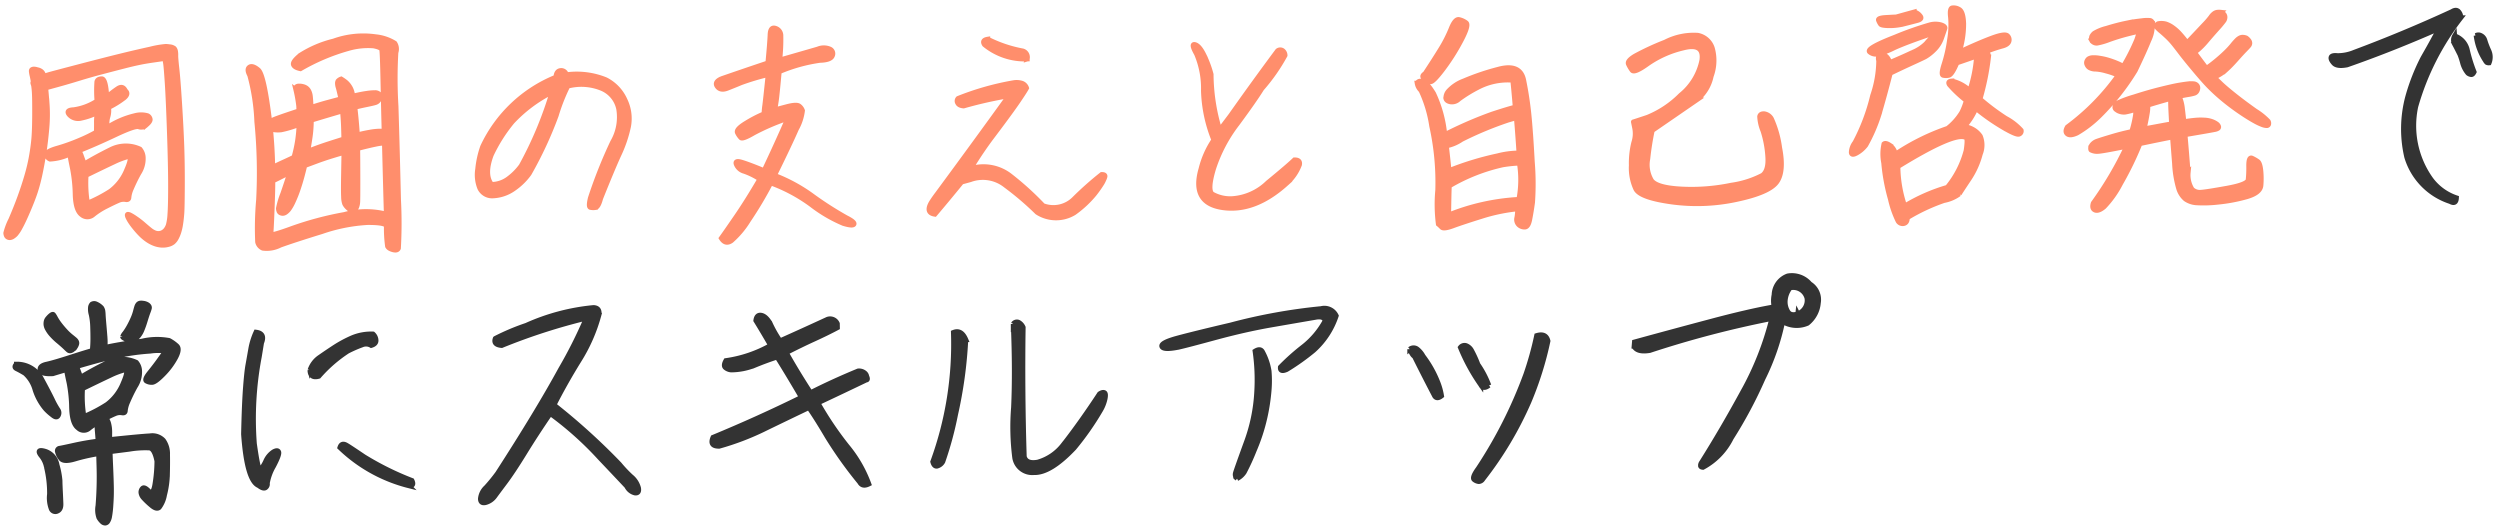
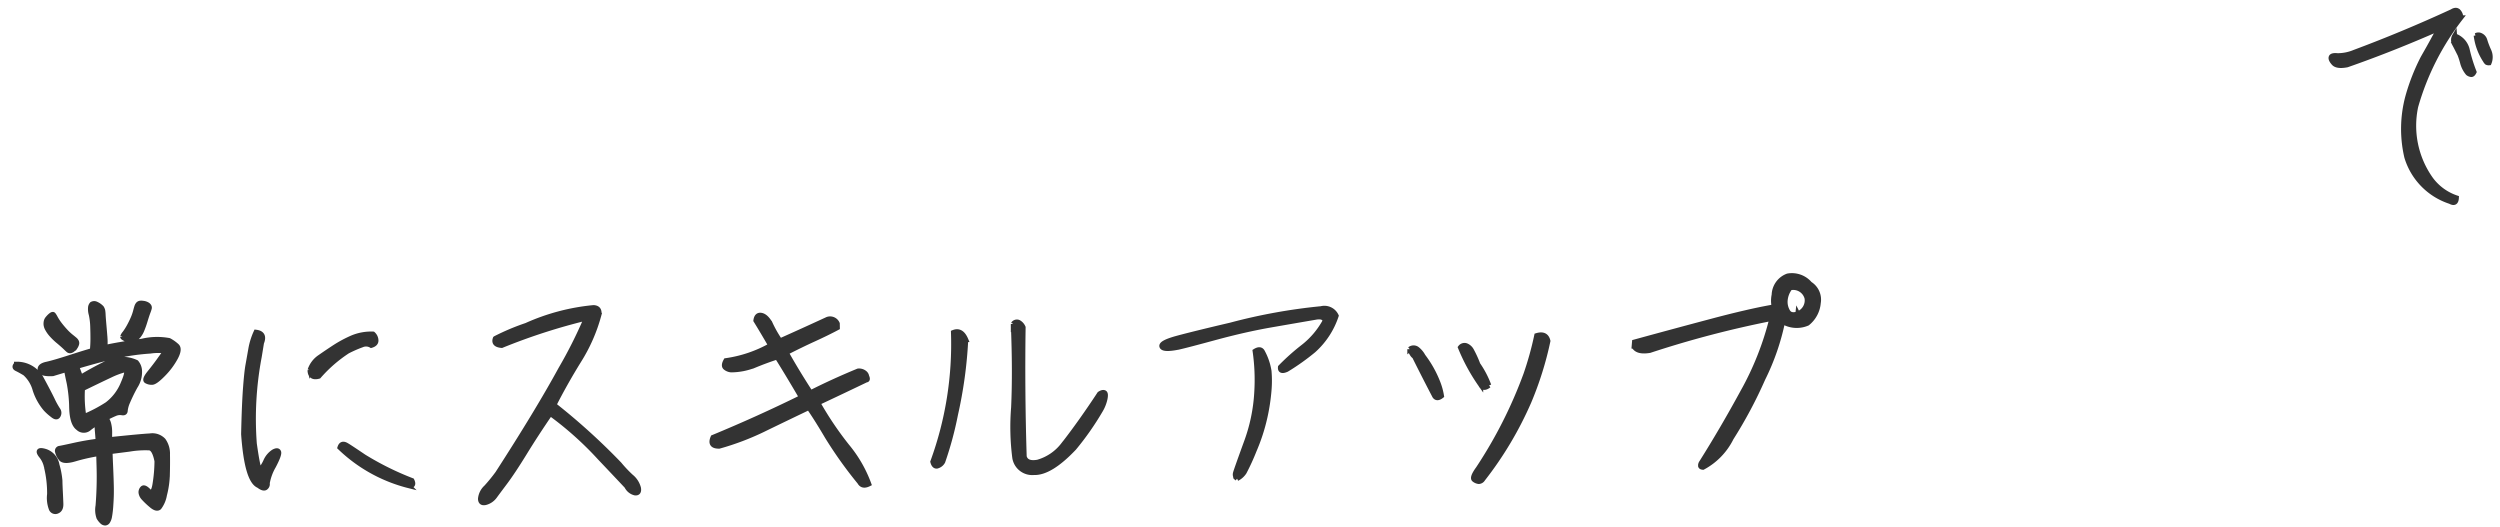
<svg xmlns="http://www.w3.org/2000/svg" width="258.388" height="54.469" viewBox="0 0 258.388 54.469">
  <g transform="translate(-8781.744 -3203.651)">
    <path d="M262.237-56.772a26.844,26.844,0,0,0-4.814,9.092,9.51,9.51,0,0,0,1.442,7.558,5.442,5.442,0,0,0,2.6,1.954q-.047.721-.651.372a6.931,6.931,0,0,1-4.418-4.675,12.811,12.811,0,0,1,.232-6.3,21.189,21.189,0,0,1,1.616-3.907q.733-1.233,1.058-1.814t.721-1.233q-4.907,2.07-9.627,3.628-1.046.186-1.383-.209t-.256-.616q.082-.221.663-.151a4.523,4.523,0,0,0,1.768-.326q5.069-1.791,10.139-4.025.419-.256.663-.012a.9.9,0,0,1,.244.664Zm1.535,1.86a.512.512,0,0,1,.477,0,.788.788,0,0,1,.43.511,8.383,8.383,0,0,0,.4,1.1,1.576,1.576,0,0,1,0,1.244.429.429,0,0,1-.244-.047.8.8,0,0,1-.151-.209,6.042,6.042,0,0,1-.906-2.6Zm-2.209,0a2.012,2.012,0,0,1,1.3,1.558,15.931,15.931,0,0,0,.651,2.209q-.14.279-.3.268a.676.676,0,0,1-.349-.151,2.781,2.781,0,0,1-.523-1.035,7.974,7.974,0,0,0-.268-.9q-.256-.537-.511-1.046a.865.865,0,0,1,0-.909Zm-238.2,39.9q-.232-1.279-.732-1.36a9.782,9.782,0,0,0-2.081.093l-2,.221q0,.419.034,1.651t.034,2.081q0,.849-.081,1.756a10.12,10.12,0,0,1-.163,1.244,1.342,1.342,0,0,1-.2.488.335.335,0,0,1-.268.151.474.474,0,0,1-.314-.151,1.878,1.878,0,0,1-.326-.43,2.415,2.415,0,0,1-.07-1.221q.093-.942.14-1.965t.034-2.081q-.013-1.058-.012-1.337a19.221,19.221,0,0,0-2.465.511q-1.163.326-1.453-.082a1.751,1.751,0,0,1-.335-.709.27.27,0,0,1,.041-.238.27.27,0,0,1,.215-.11q.3-.047,1.5-.291t2.458-.383q-.023-.488-.058-1a6.9,6.9,0,0,1-.012-.884,7.043,7.043,0,0,0-.884.593.832.832,0,0,1-1.081-.093q-.616-.453-.64-2.081a14.958,14.958,0,0,0-.221-2.616q-.2-.99-.246-1.359-.674.186-1.418.4-1.209.047-1.3-.4t.7-.6q.791-.163,2.43-.663t2.291-.663q.07-.6.081-1.186t0-1.279a6.734,6.734,0,0,0-.128-1.256,1.968,1.968,0,0,1-.058-.779.607.607,0,0,1,.151-.3.477.477,0,0,1,.372-.034,1.731,1.731,0,0,1,.626.437.944.944,0,0,1,.116.291,3.8,3.8,0,0,1,.034.465q.012.335.07,1.14t.081,1.267a6.216,6.216,0,0,1-.023.93q1.488-.3,3.837-.581a6.766,6.766,0,0,1,2.8-.023,3.863,3.863,0,0,1,.791.581q.337.326-.151,1.209a7.479,7.479,0,0,1-1.314,1.7q-.825.814-1.163.814a1.082,1.082,0,0,1-.581-.151q-.244-.151.349-.86t1.116-1.418a3.354,3.354,0,0,0,.511-.791,5.436,5.436,0,0,0-1.523-.012A23.1,23.1,0,0,0,19.689-26q-1.674.314-4.442,1.082.023.07.128.372t.268.744q1.233-.721,2.732-1.43a3.448,3.448,0,0,1,3.035-.012,1.437,1.437,0,0,1,.326.849,2.711,2.711,0,0,1-.465,1.628,16.617,16.617,0,0,0-.814,1.593,2.93,2.93,0,0,0-.268.9q-.012.291-.349.221a1.252,1.252,0,0,0-.721.082q-.384.151-.942.43a1.65,1.65,0,0,1,.268.558,4.222,4.222,0,0,1,.081.465,4.5,4.5,0,0,1,.012.593q-.012.384-.012.616,3.186-.279,4.163-.314a1.574,1.574,0,0,1,1.383.488,2.336,2.336,0,0,1,.407,1.465q0,.942-.047,2.046a9.336,9.336,0,0,1-.339,2.138,2.98,2.98,0,0,1-.57,1.279q-.279.244-.825-.244a8.163,8.163,0,0,1-.779-.767,1,1,0,0,1-.256-.537.563.563,0,0,1,.163-.453q.186-.2.628.268t.651-.593a15.531,15.531,0,0,0,.26-2.477Zm-11.418.465a2.636,2.636,0,0,0-.558-1.244q-.511-.709.43-.43a1.786,1.786,0,0,1,1.221,1.442,8.306,8.306,0,0,1,.279,1.6q0,.442.023,1.128t.034,1.291q.012.6-.384.756a.457.457,0,0,1-.355.019.457.457,0,0,1-.262-.24,3.18,3.18,0,0,1-.163-1.547,11.4,11.4,0,0,0-.266-2.779Zm10.3-16.79a1.061,1.061,0,0,1,.4.14.527.527,0,0,1,.186.186.289.289,0,0,1,.023.2,3.2,3.2,0,0,1-.14.4q-.116.291-.314.9a9.928,9.928,0,0,1-.361.965,2.269,2.269,0,0,1-.361.582,1.3,1.3,0,0,1-.361.3,1.063,1.063,0,0,1-.326.1.993.993,0,0,1-.337-.012,1.245,1.245,0,0,1-.314-.1,1.691,1.691,0,0,1-.221-.128q-.081-.058-.082-.116a1.253,1.253,0,0,1,.232-.361,6.193,6.193,0,0,0,.453-.686q.221-.384.407-.791a5.033,5.033,0,0,0,.279-.744q.093-.337.151-.5a.679.679,0,0,1,.151-.256.36.36,0,0,1,.232-.1.846.846,0,0,1,.3.036Zm-7.116,4.394a1.38,1.38,0,0,1-.3.3.46.46,0,0,1-.244.093.278.278,0,0,1-.186-.07q-.081-.07-.3-.291t-.7-.64a6.456,6.456,0,0,1-.732-.732,3.19,3.19,0,0,1-.384-.57,1.189,1.189,0,0,1-.14-.43,1.216,1.216,0,0,1,.023-.337.7.7,0,0,1,.151-.3,2.363,2.363,0,0,1,.232-.244,1.222,1.222,0,0,1,.2-.151.207.207,0,0,1,.14-.034q.058.012.232.349a5.154,5.154,0,0,0,.44.7q.268.362.57.7a5.406,5.406,0,0,0,.57.558q.268.221.4.337a.653.653,0,0,1,.174.232.363.363,0,0,1,0,.256,1.174,1.174,0,0,1-.14.28ZM9.018-25.269a2.869,2.869,0,0,1,2.558,1.546q.744,1.43,1.1,2.2a8.219,8.219,0,0,0,.548,1.033.54.54,0,0,1,.047.57q-.14.3-.453.1a5.244,5.244,0,0,1-.86-.767A5.805,5.805,0,0,1,10.9-22.572,3.547,3.547,0,0,0,9.89-24.3q-.5-.314-.849-.488t-.023-.478Zm9.257,4.349a5.128,5.128,0,0,0,1.744-2.2q.674-1.476.116-1.349a8.128,8.128,0,0,0-1.418.511q-.86.383-2.906,1.336a12.772,12.772,0,0,0,.093,2.884,15.012,15.012,0,0,0,2.371-1.187Zm15.556,8.627q-1.209-.535-1.465-5.347.116-2.977.268-4.662t.291-2.4q.14-.709.326-1.674a7.15,7.15,0,0,1,.581-1.778q.977.14.558,1.116-.116.651-.256,1.418a34.378,34.378,0,0,0-.663,8.988q.361,2.918.558,2.732a4.125,4.125,0,0,0,.581-.906,2.2,2.2,0,0,1,.825-.954q.442-.232.535.034t-.558,1.453a5.329,5.329,0,0,0-.674,1.744.457.457,0,0,1-.209.477Q34.3-11.922,33.831-12.294Zm5.511-11.837A2.61,2.61,0,0,1,40.4-25.468q.779-.523,1.558-1.012a12.789,12.789,0,0,1,1.756-.906,5.064,5.064,0,0,1,2.209-.372.934.934,0,0,1,.3.674q0,.372-.511.511a1.052,1.052,0,0,0-.954-.07,12.315,12.315,0,0,0-1.5.628,14.4,14.4,0,0,0-3.011,2.535q-.906.231-.906-.653Zm10,12.116a15.83,15.83,0,0,1-7.046-4.07q.186-.558.721-.209.209.116,1.756,1.2A30.018,30.018,0,0,0,49.69-12.55Q49.969-11.945,49.341-12.015ZM64.5-20.108a66.475,66.475,0,0,1,6.651,6.232,12.889,12.889,0,0,0,1.186,1.3,2.258,2.258,0,0,1,.756,1.209q.081.558-.372.5a1.278,1.278,0,0,1-.849-.709q-1.418-1.558-2.721-2.977a34.365,34.365,0,0,0-5.048-4.674q-1.488,2.093-2.721,4.025T59.3-12.176q-.849,1.093-1.058,1.372a1.727,1.727,0,0,1-.965.663q-.546.128-.546-.4a1.831,1.831,0,0,1,.616-1.174,16.96,16.96,0,0,0,1.2-1.418q4.257-6.351,6.7-10.653a47.29,47.29,0,0,0,2.744-5.232A61.982,61.982,0,0,0,59.2-26.34q-.906-.093-.651-.744a23.464,23.464,0,0,1,3.233-1.3,21.941,21.941,0,0,1,6.976-1.721q.7.047.537.814a17.306,17.306,0,0,1-2.139,4.651Q65.666-22.317,64.5-20.108Zm26.533-.814q2.348-1.14,4.953-2.163a.925.925,0,0,1,.674.209.576.576,0,0,1,.21.369q.163.372-.07.372-2.535,1.163-5.023,2.281a34.374,34.374,0,0,0,2.93,4.513A13.262,13.262,0,0,1,96.9-11.387q-.674.326-.953-.209a42.743,42.743,0,0,1-3.279-4.767q-1.093-1.93-1.837-3.023-2.744,1.256-4.814,2.221A27.308,27.308,0,0,1,81.5-15.55q-1.046,0-.628-.93,4.674-1.837,9.209-3.976-1.465-2.6-2.442-4.209-1.14.349-2.291.8a6.7,6.7,0,0,1-2.477.453,1.078,1.078,0,0,1-.6-.256q-.232-.209.07-.721a13.181,13.181,0,0,0,4.65-1.489q-.814-1.465-1.488-2.6.093-.628.57-.535t.9.838a12.174,12.174,0,0,0,1,1.837q2.348-1,4.93-2.139a.816.816,0,0,1,1.023.465v.418q-1.093.558-2.43,1.14t-2.9,1.349Q89.642-23.154,91.037-20.922Zm26.022,5.836q1.907-2.372,3.837-5.209.326-.209.511-.116t.047.674a3.878,3.878,0,0,1-.465,1.116,29.17,29.17,0,0,1-2.814,3.883q-2.511,2.558-4.2,2.465a1.836,1.836,0,0,1-1.953-1.558,24.934,24.934,0,0,1-.034-5.2q.235-3.734.116-8.639a.448.448,0,0,1,.558-.163,1.076,1.076,0,0,1,.465.535q-.209,6.6-.116,13.349.186.791,1.383.6a5.078,5.078,0,0,0,2.662-1.742Zm-9.883-11.045a45.344,45.344,0,0,1-1.186,7.7,35.8,35.8,0,0,1-1.4,4.86.961.961,0,0,1-.628.465q-.3.023-.419-.465A35.387,35.387,0,0,0,105.9-26.9Q106.735-27.224,107.176-26.131Zm21.93,1.162q-1.558.279-1.686-.116t1.686-.849q1.814-.453,5.465-1.244a58.224,58.224,0,0,1,9.371-1.535,1.354,1.354,0,0,1,1.558.767,8.3,8.3,0,0,1-2.4,3.535,23.457,23.457,0,0,1-2.814,1.93q-.721.3-.651-.256a23.01,23.01,0,0,1,2.419-2.083,8.568,8.568,0,0,0,2.279-2.616q-.093-.511-.906-.4-2.116.326-4.709.732t-5.651,1.174Q130.011-25.154,129.105-24.968Zm5.86,13.674a.558.558,0,0,1-.163-.581q.093-.326,1.14-3.058a17.675,17.675,0,0,0,1.2-5.266,20.818,20.818,0,0,0-.1-4.232q.581-.349.791.116a6.171,6.171,0,0,1,.628,1.965,11.732,11.732,0,0,1-.034,1.988,20.18,20.18,0,0,1-.477,2.8,19.393,19.393,0,0,1-1.174,3.407,22.651,22.651,0,0,1-1.058,2.209,1.923,1.923,0,0,1-.748.649Zm25.394.488a.529.529,0,0,1-.419.244.927.927,0,0,1-.477-.209q-.268-.2.43-1.128a46.788,46.788,0,0,0,5.093-9.651,33.519,33.519,0,0,0,1.186-4q.977-.279,1.163.581a34.575,34.575,0,0,1-2.07,6.232,36.863,36.863,0,0,1-4.908,7.93Zm.791-9.674q-.6.442-.838-.07a19.649,19.649,0,0,1-2.046-3.907.541.541,0,0,1,.616-.174,1.1,1.1,0,0,1,.523.477,11.247,11.247,0,0,1,.651,1.488,9.6,9.6,0,0,1,1.093,2.186Zm-8.116-3.883a.618.618,0,0,1,.791.012,2.385,2.385,0,0,1,.581.732,11.226,11.226,0,0,1,1.465,2.709,6.54,6.54,0,0,1,.372,1.43q-.488.372-.721,0-1.07-2.139-2.023-4.139-.209-.093-.465-.744Zm23.185.115.047-.465q4.279-1.093,8.035-2.023t6.2-1.325l.256-.07a2.9,2.9,0,0,1,.023-1.209,2.153,2.153,0,0,1,1.442-1.93,2.443,2.443,0,0,1,2.281.86,1.925,1.925,0,0,1,.838,1.977,3.021,3.021,0,0,1-1.163,2.093,2.8,2.8,0,0,1-2.281-.067l-.256-.232a24.313,24.313,0,0,1-2.163,5.953,46.057,46.057,0,0,1-3.372,6.071,6.9,6.9,0,0,1-2.977,2.977q-.256-.023-.256-.186a.558.558,0,0,1,.116-.326q2.208-3.376,4.394-7.233A30.709,30.709,0,0,0,190.5-26.9a105.656,105.656,0,0,0-12.674,3.093Q176.544-23.619,176.218-24.249Zm16.976-3.093a1.475,1.475,0,0,0,.977-1.6,1.463,1.463,0,0,0-1.721-1.093,2.434,2.434,0,0,0-.537,1.4,1.95,1.95,0,0,0,.279,1.081q.279.432,1,.222Z" transform="translate(8774.854 3266.705) rotate(-0.974)" fill="#333" stroke="#333" stroke-width="0.5" />
-     <path d="M11.692-55.656a.914.914,0,0,1,.384.163.619.619,0,0,1,.209.268,2.216,2.216,0,0,1,.082.244l.442-.128q.279-.081,3.093-.767t4.453-1.058q1.639-.372,3.036-.652a9.928,9.928,0,0,1,1.639-.256q.244.023.384.047a.9.9,0,0,1,.465.174.594.594,0,0,1,.128.291,2.028,2.028,0,0,1,.023.453q-.012.268.093,1.383t.219,3.6q.116,2.488.151,4.36t-.012,4.1q-.047,2.232-.1,2.837t-.139,1.1a5.345,5.345,0,0,1-.209.872,3.439,3.439,0,0,1-.279.628,1.5,1.5,0,0,1-.335.407,1.322,1.322,0,0,1-.537.232,2.121,2.121,0,0,1-.7.047,2.559,2.559,0,0,1-.7-.174,3.465,3.465,0,0,1-.7-.384,4.637,4.637,0,0,1-.674-.581,8.868,8.868,0,0,1-.64-.745,7.252,7.252,0,0,1-.453-.64,3.413,3.413,0,0,1-.209-.393.7.7,0,0,1-.07-.244q0-.081.07-.082a.616.616,0,0,1,.221.07,4.892,4.892,0,0,1,.581.372,8.352,8.352,0,0,1,.825.663q.4.359.64.556a1.969,1.969,0,0,0,.465.291.993.993,0,0,0,.442.082.917.917,0,0,0,.407-.116,1.115,1.115,0,0,0,.326-.279,1.653,1.653,0,0,0,.244-.453,5.328,5.328,0,0,0,.186-1.127q.081-.849.116-2.907t-.023-5.478q-.058-3.418-.14-5.139t-.14-2.093q-.058-.372-.082-.488-.3.047-1.14.151t-1.512.232q-.674.128-1.6.349t-2.161.524q-1.233.3-2.453.651t-2.163.593q-.942.244-1.314.337.047.488.116,1.651a15.635,15.635,0,0,1-.07,2.523q-.14,1.36-.349,2.558t-.442,2.2a17.75,17.75,0,0,1-.511,1.8q-.279.8-.791,1.942t-.838,1.7a3.611,3.611,0,0,1-.488.709,1.763,1.763,0,0,1-.3.232.651.651,0,0,1-.268.093.394.394,0,0,1-.232-.047.341.341,0,0,1-.151-.163.8.8,0,0,1-.058-.268,6.4,6.4,0,0,1,.536-1.359q.546-1.2.977-2.326t.756-2.174a19,19,0,0,0,.511-2q.186-.954.279-1.814t.128-2.477q.034-1.616.012-2.2a8.5,8.5,0,0,0-.07-.884,1,1,0,0,1-.07-.232.226.226,0,0,1,.046-.117q-.023-.209-.1-.593a3.182,3.182,0,0,1-.082-.5.2.2,0,0,1,.058-.163.373.373,0,0,1,.2-.058A1.061,1.061,0,0,1,11.692-55.656Zm9.092,2.348q.326.3-.151.7a9.239,9.239,0,0,1-1.639.977,2.253,2.253,0,0,1-.093.977,2.418,2.418,0,0,0-.07,1.093,8.822,8.822,0,0,1,2.849-1.174,2.421,2.421,0,0,1,1.325.023.486.486,0,0,1,.268.4q0,.221-.419.558a.708.708,0,0,1-.767.174q-.349-.163-2.465.791t-3.79,1.581a1.692,1.692,0,0,1,.268.546q.128.384.291.825,1.233-.721,2.732-1.43a3.448,3.448,0,0,1,3.035-.012,1.437,1.437,0,0,1,.326.849,2.711,2.711,0,0,1-.465,1.628,16.618,16.618,0,0,0-.814,1.593,2.93,2.93,0,0,0-.268.9q-.012.291-.349.221a1.328,1.328,0,0,0-.767.1q-.43.174-1.221.558a7.669,7.669,0,0,0-1.372.838.906.906,0,0,1-1.2,0q-.618-.453-.641-2.082a15.807,15.807,0,0,0-.232-2.709q-.209-1.081-.256-1.5a5.391,5.391,0,0,1-2.046.488.61.61,0,0,1-.361-.453q-.082-.337,1.128-.663a19.224,19.224,0,0,0,2.36-.8,15.105,15.105,0,0,0,1.71-.8q.023-.721.023-1.093a4.719,4.719,0,0,1,.116-.93,6.272,6.272,0,0,1-1.663.558,1.233,1.233,0,0,1-1.234-.36q-.43-.5.453-.523a5.9,5.9,0,0,0,2.419-.86,13.056,13.056,0,0,1,.023-1.988q.07-.291.5-.3t.5,1.9a10.79,10.79,0,0,1,1.151-.86q.546-.351.8.277ZM19.017-42.96a5.128,5.128,0,0,0,1.744-2.2q.674-1.476.116-1.349a8.129,8.129,0,0,0-1.418.511q-.86.384-2.907,1.337a12.772,12.772,0,0,0,.093,2.884,15.012,15.012,0,0,0,2.372-1.186ZM38.388-53.123a.515.515,0,0,1,.058-.314.373.373,0,0,1,.232-.07,1.337,1.337,0,0,1,.407.047,1.033,1.033,0,0,1,.384.174.921.921,0,0,1,.256.326,1.576,1.576,0,0,1,.14.537q.034.326.058,1.14.977-.3,1.778-.5t1.337-.337q-.07-.232-.151-.616t-.14-.593a1.409,1.409,0,0,1-.058-.372.481.481,0,0,1,.058-.256.776.776,0,0,1,.335-.209,4.592,4.592,0,0,1,.453.326,1.929,1.929,0,0,1,.384.453,1.869,1.869,0,0,1,.256.6q.07.314.093.407.86-.186,1.43-.256a5.73,5.73,0,0,1,.849-.058.594.594,0,0,1,.407.14.343.343,0,0,1,.1.3.826.826,0,0,1-.14.349.616.616,0,0,1-.361.244q-.244.07-.872.186t-1.233.256q.07.674.128,1.453t.081,1.407q.674-.163,1.279-.256a6.622,6.622,0,0,1,.942-.093,5.151,5.151,0,0,1,.546.023q-.023-2.186-.034-5.2t-.07-3.244q-.058-.232-.838-.4a7.325,7.325,0,0,0-2.64.232,21.232,21.232,0,0,0-4.953,2q-.628-.14-.721-.442t.735-.953a11.4,11.4,0,0,1,3.465-1.407,9.036,9.036,0,0,1,4.35-.372,4.648,4.648,0,0,1,1.965.7,1.1,1.1,0,0,1,.1.965,47.19,47.19,0,0,0-.083,5.558q.067,4.906.094,9.65a45.238,45.238,0,0,1-.094,5.024q-.117.279-.58.141t-.546-.384a13.449,13.449,0,0,1-.081-2.129q-.257-.326-1.979-.338a17.446,17.446,0,0,0-4.684.85q-2.965.861-4.349,1.337a3.018,3.018,0,0,1-1.8.279.912.912,0,0,1-.523-.651,32.549,32.549,0,0,1,.174-4.349,54.215,54.215,0,0,0-.047-8.081,21.527,21.527,0,0,0-.651-4.813q-.326-.627-.012-.838t.906.3q.592.511,1.1,5.442a1.8,1.8,0,0,1,.326-.232q.232-.14,2.7-.906,0-.163-.012-.523a14.225,14.225,0,0,0-.266-1.663Zm9.117,13q-.047-4.163-.07-7.348a5.706,5.706,0,0,0-.954.116q-.628.116-1.814.4,0,.906-.034,3.081t-.058,2.442a1.725,1.725,0,0,1-.1.477,1.07,1.07,0,0,1-.244.372.266.266,0,0,1-.192.082.266.266,0,0,1-.192-.082,2.772,2.772,0,0,1-.384-.337,1.364,1.364,0,0,1-.244-.349,2.261,2.261,0,0,1-.1-.721q-.023-.546.034-2.221t.081-2.348q-.326.07-1.209.326t-1.64.523q-.756.268-1.221.43-.326,1.3-.674,2.281a12.539,12.539,0,0,1-.628,1.512,4.22,4.22,0,0,1-.43.708,1.652,1.652,0,0,1-.3.279.6.6,0,0,1-.279.116.5.5,0,0,1-.256-.047.32.32,0,0,1-.174-.174.962.962,0,0,1-.058-.291,8.345,8.345,0,0,1,.477-1.512q.488-1.337.767-2.2-.279.14-.756.372t-.7.335a2.019,2.019,0,0,1-.314.128q0,.744-.128,3.023t-.174,2.5q-.047.221,2.267-.581a34.012,34.012,0,0,1,5.372-1.325A8.38,8.38,0,0,1,47.5-40.122ZM43.155-50.866q-1.953.537-3.232.906a12.376,12.376,0,0,1-.163,1.791q-.14.814-.256,1.418,1.186-.442,2.186-.744t1.558-.466q0-.511-.012-1.267T43.155-50.866ZM38.644-49.54a10.955,10.955,0,0,1-1.849.523,2.8,2.8,0,0,1-.686-.012,1.553,1.553,0,0,1-.419-.116q.163,2.023.163,3.976.488-.232,1.209-.546t1-.453a14.728,14.728,0,0,0,.407-1.733,15.182,15.182,0,0,0,.175-1.639Zm22.069,7.023a4,4,0,0,1-2.267.7,1.414,1.414,0,0,1-1.233-.814,3.689,3.689,0,0,1-.186-1.977,9.817,9.817,0,0,1,.546-2.3,14.262,14.262,0,0,1,7.7-7.069q.047-.628.488-.674a.543.543,0,0,1,.6.442,7.973,7.973,0,0,1,4.058.581,4.317,4.317,0,0,1,1.953,2.128,4.384,4.384,0,0,1,.314,2.767A13.2,13.2,0,0,1,71.676-45.9q-.709,1.476-1.988,4.523-.256.906-.558.942a1.425,1.425,0,0,1-.523-.023q-.221-.058.012-.965a50.045,50.045,0,0,1,2.4-5.744,5.133,5.133,0,0,0,.686-3.418,2.941,2.941,0,0,0-1.778-2.174,5.561,5.561,0,0,0-3.442-.268,19.34,19.34,0,0,0-1.244,3.011,39.853,39.853,0,0,1-2.9,5.965A6.512,6.512,0,0,1,60.713-42.517Zm-2.256-3.535q-.791,2.023-.023,3.046a2.951,2.951,0,0,0,1.663-.5,6.166,6.166,0,0,0,1.43-1.36,38.751,38.751,0,0,0,3.325-7.58,14.528,14.528,0,0,0-4.163,3,16.082,16.082,0,0,0-2.233,3.394Zm23.906-7.465q2.139-.7,4.837-1.558.232-2.07.279-2.907t.558-.663a.786.786,0,0,1,.558.744,18.167,18.167,0,0,1-.163,2.546q3.116-.838,3.965-1.07a1.577,1.577,0,0,1,1.256.034.513.513,0,0,1,.257.3.513.513,0,0,1-.036.4q-.186.43-1.291.442a16.647,16.647,0,0,0-4.221,1.1q-.256,2.419-.361,3.035t-.174.9l1.279-.314q1-.244,1.256-.034a.989.989,0,0,1,.335.477,5.12,5.12,0,0,1-.651,1.872q-.732,1.6-2.359,4.768a16.851,16.851,0,0,1,3.976,2.267,35.537,35.537,0,0,0,3.349,2.222q.93.488.8.7t-1.093-.1a14.818,14.818,0,0,1-3.267-1.988,16.714,16.714,0,0,0-4.163-2.326,40.016,40.016,0,0,1-2.383,3.849,9.157,9.157,0,0,1-1.778,2.046q-.627.43-1.046-.268.488-.651,1.628-2.256t2.465-3.79a7.3,7.3,0,0,0-1.593-.825,1.231,1.231,0,0,1-.8-.686q-.232-.511.558-.256t2.279.906q1.325-2.674,2.558-5.372A23.308,23.308,0,0,0,85.6-47.857q-1.14.64-1.314.465a2.029,2.029,0,0,1-.349-.523q-.174-.349.906-.977a13.363,13.363,0,0,1,1.872-.93,7.364,7.364,0,0,1,.093-.872q.093-.64.4-3.174a25.146,25.146,0,0,0-2.814.791q-.7.279-1.418.546t-1.046-.2q-.326-.462.441-.788Zm31.65-1.511a6.574,6.574,0,0,1-4.394-1.558q-.3-.465.349-.558a13.468,13.468,0,0,0,3.6,1.279.675.675,0,0,1,.44.838ZM104.2-39.145q-.977-.162-.372-1.186.256-.4.651-.906,3.86-5.046,7.58-10.023a42.158,42.158,0,0,0-4.7.977q-.488-.047-.616-.326a.38.38,0,0,1,.058-.465,28.556,28.556,0,0,1,5.814-1.535,1.878,1.878,0,0,1,.7.047.779.779,0,0,1,.581.535q-.163.3-.884,1.325t-2.442,3.232a39.587,39.587,0,0,0-2.6,3.674,4.49,4.49,0,0,1,4.116.849,30.5,30.5,0,0,1,3.3,3.1,3.031,3.031,0,0,0,3.267-.674A34.058,34.058,0,0,1,121.5-42.96q.419,0,.326.268a3.605,3.605,0,0,1-.279.593,11.711,11.711,0,0,1-.849,1.163,10.839,10.839,0,0,1-2.1,1.884,3.6,3.6,0,0,1-3.837-.116,30.539,30.539,0,0,0-3.2-2.825,3.777,3.777,0,0,0-3.639-.663l-.906.232Q105.548-40.68,104.2-39.145Zm36.347-2.535q-3.324,2.884-6.593,2.36t-2.174-4.058a9.321,9.321,0,0,1,1.372-2.953,14.728,14.728,0,0,1-.988-5.1,9.129,9.129,0,0,0-.651-3.825q-.593-1.093-.14-.965t.906,1.093a10.682,10.682,0,0,1,.709,2.012,20.1,20.1,0,0,0,.791,5.769l1.163-1.488q2.465-3.372,4.953-6.6a.447.447,0,0,1,.558.012.632.632,0,0,1,.209.477,18.985,18.985,0,0,1-2.465,3.4q-.744,1.163-2.583,3.57a15.432,15.432,0,0,0-2.535,4.6q-.7,2.2-.186,2.628a3.78,3.78,0,0,0,2.082.512,5.808,5.808,0,0,0,3.674-1.581q2.1-1.663,2.8-2.314.628,0,.511.511A4.79,4.79,0,0,1,140.546-41.68ZM155.1-52.819q1-1.465,1.674-2.523a13.938,13.938,0,0,0,1.1-2.081q.43-1.023.839-.919a1.951,1.951,0,0,1,.721.349q.314.244-.581,1.86a21.665,21.665,0,0,1-1.953,2.953q-1.058,1.337-1.291,1.2t-.593-.349q-.36-.209.081-.488Zm-.838.977q.163-.3.593-.163t1.093,1.267a12.748,12.748,0,0,1,1.081,4.267,41.321,41.321,0,0,1,4.942-2.046q1.733-.535,2.384-.674-.093-1.488-.209-2.79a6.651,6.651,0,0,0-3.628.686,14.292,14.292,0,0,0-1.977,1.174,1.006,1.006,0,0,1-.849.268q-.43-.081-.488-.361a1.059,1.059,0,0,1,.291-.756,4.1,4.1,0,0,1,1.6-1.023,24.961,24.961,0,0,1,3.558-1.14q2.3-.593,2.628,1.174t.477,3.522q.151,1.756.268,4.919a27.491,27.491,0,0,1-.044,4.2q-.163,1.035-.326,1.778t-.511.756a.861.861,0,0,1-.628-.244.752.752,0,0,1-.186-.744,4.87,4.87,0,0,0,.093-.906,18.464,18.464,0,0,0-3.767.721q-1.977.581-2.942.919t-1.163.128a4.463,4.463,0,0,0-.349-.335,16.056,16.056,0,0,1,0-3.512,26.973,26.973,0,0,0-.512-6.631,13.164,13.164,0,0,0-1.046-3.7,1.305,1.305,0,0,1-.384-.754Zm8.744,8.581a18.946,18.946,0,0,0-5.6,2.093q-.047.814-.116,3a22.629,22.629,0,0,1,7.278-1.488,10.807,10.807,0,0,0,.116-3.744,14.059,14.059,0,0,0-1.671.14Zm-5.6.511a31.045,31.045,0,0,1,5.035-1.442,8.97,8.97,0,0,1,2.221-.256q-.093-1.953-.209-3.651l-.86.232a36.251,36.251,0,0,0-4.835,1.918,4.271,4.271,0,0,1-1.581.64q.117,1.164.233,2.559Zm25.7-6.86-4.628,3.069a29,29,0,0,0-.512,2.918,3.2,3.2,0,0,0,.349,2.256q.535.756,3.1.93a20.12,20.12,0,0,0,5.139-.313,9.944,9.944,0,0,0,3.232-.965q.663-.477.581-1.942a10.868,10.868,0,0,0-.453-2.65,4.382,4.382,0,0,1-.314-1.487q.059-.3.465-.279a1.03,1.03,0,0,1,.756.546,10.736,10.736,0,0,1,.791,3q.442,2.477-.372,3.543t-4.186,1.721a19.343,19.343,0,0,1-6.641.151q-3.267-.5-3.732-1.4a5.123,5.123,0,0,1-.43-2.453,8.759,8.759,0,0,1,.291-2.348,2.985,2.985,0,0,0,.128-1.476q-.128-.686-.128-.674t1.476-.453a10.278,10.278,0,0,0,3.455-2.221,6.192,6.192,0,0,0,2.256-3.581q.279-1.826-1.93-1.291a10.71,10.71,0,0,0-3.639,1.535q-1.43,1-1.663.674a3.488,3.488,0,0,1-.369-.653q-.14-.326.709-.814a27.049,27.049,0,0,1,3.128-1.383,6.452,6.452,0,0,1,3.372-.651,1.962,1.962,0,0,1,1.488,1.349,4.682,4.682,0,0,1-.163,2.907A4.2,4.2,0,0,1,183.1-49.61Zm30.252-3.93a25.813,25.813,0,0,1-.954,4.327,23.177,23.177,0,0,0,2.616,2.035,5.961,5.961,0,0,1,1.581,1.267.332.332,0,0,1-.2.384q-.256.151-1.71-.744a21.785,21.785,0,0,1-2.732-1.988,6.786,6.786,0,0,1-1.233,1.86,2.4,2.4,0,0,1,.849.291,2.281,2.281,0,0,1,.793.73,2.437,2.437,0,0,1-.034,1.849,8.51,8.51,0,0,1-1.233,2.6q-.86,1.244-1.012,1.488a3.856,3.856,0,0,1-1.594.652,19.638,19.638,0,0,0-3.814,1.71q0,.511-.361.593a.553.553,0,0,1-.6-.256,10.26,10.26,0,0,1-.756-2.291,19.9,19.9,0,0,1-.628-3.756,4.689,4.689,0,0,1,.058-1.953q.174-.151.6.14a1.439,1.439,0,0,1,.57.942,23.164,23.164,0,0,1,5.442-2.583,6.067,6.067,0,0,0,1.488-1.616,6.674,6.674,0,0,0,.488-1.221,12.317,12.317,0,0,1-1.721-1.674q-.209-.349.268-.372a3.987,3.987,0,0,1,1.826,1.023,14.263,14.263,0,0,0,.767-3.558q-.6.209-2.046.674-.535,1.207-.86,1.267a1.32,1.32,0,0,1-.581-.012q-.256-.07.128-1.186a14.965,14.965,0,0,0,.6-2.5A9.1,9.1,0,0,0,209.5-57.7q-.093-.906.174-.977a1.066,1.066,0,0,1,.709.151q.442.221.465,1.476a9.453,9.453,0,0,1-.513,2.954q2.07-.93,3.43-1.407t1.6-.186a.558.558,0,0,1,.116.6q-.128.314-.732.453a14.836,14.836,0,0,0-1.721.558Q213.379-53.982,213.356-53.54Zm-9.487-4.3,1.884-.488a1.1,1.1,0,0,1,.6.407q.279.335-.291.477t-1.36.326a6.041,6.041,0,0,1-1.57.163q-.779-.023-.884-.174a1.871,1.871,0,0,1-.2-.4q-.093-.244.767-.279T203.868-57.842Zm-4.511,12.976a20.431,20.431,0,0,0,1.953-4.9A11.4,11.4,0,0,0,202-53.355q-.153-.581.361-.593t.791.8q1.279-.511,2.36-1a4.323,4.323,0,0,0,1.43-.9,5.847,5.847,0,0,1,.593-.616.372.372,0,0,0,.151-.442q-2.791.884-4.092,1.453a7.719,7.719,0,0,1-1.744.616,1,1,0,0,1-.79-.256q-.3-.372,2.663-1.465a33.767,33.767,0,0,1,3.662-1.221,2.19,2.19,0,0,1,1.14.034q.442.163.372.372t-.349.965a3.129,3.129,0,0,1-.849,1.267,4.405,4.405,0,0,1-.906.674q-.337.163-1.43.64t-2.186.988q-.631,2.3-1.259,4.305a16.7,16.7,0,0,1-1.4,3.081,3.064,3.064,0,0,1-.954.8q-.558.3-.558-.093a1.785,1.785,0,0,1,.349-.931Zm11.488-.4q-1.116-.628-7.046,2.884a13.15,13.15,0,0,0,.628,4.092,18.436,18.436,0,0,1,4.442-1.861,9.926,9.926,0,0,0,2-3.756q.232-1.384-.023-1.359Zm13.21-9.813a.6.6,0,0,1,0-.407,1.053,1.053,0,0,1,.268-.326A4.579,4.579,0,0,1,225.6-56.3q1.081-.314,2-.488a15.45,15.45,0,0,1,1.663-.232,3.465,3.465,0,0,1,.872-.012.362.362,0,0,1,.2.174.406.406,0,0,1,.047.268q-.023.14-.047.232a3.489,3.489,0,0,1-.384,1.383q-.43,1.035-1.453,3.081a24.44,24.44,0,0,1-3.79,4.628,11.707,11.707,0,0,1-2.337,1.733q-.709.314-1,.082t.012-.721a23.657,23.657,0,0,0,5.325-5.232,1.411,1.411,0,0,0-.291-.163,7.313,7.313,0,0,0-.906-.314,4.925,4.925,0,0,0-1.093-.221,1.323,1.323,0,0,1-.628-.151.645.645,0,0,1-.268-.314.458.458,0,0,1-.047-.256.586.586,0,0,1,.209-.349.832.832,0,0,1,.384-.116,3.209,3.209,0,0,1,.744.058,6.344,6.344,0,0,1,.988.244,8.98,8.98,0,0,1,.872.337,4.366,4.366,0,0,1,.593.314,21.332,21.332,0,0,0,1.442-2.732q.209-.616.3-.872-.442.07-1.314.279t-1.849.537a6.746,6.746,0,0,1-1.221.335.583.583,0,0,1-.4-.1.507.507,0,0,1-.177-.187Zm13.395-2.674a.68.68,0,0,1,.326.232.47.47,0,0,1,.081.3.687.687,0,0,1-.1.314,10.2,10.2,0,0,1-.756.872q-.663.721-1.1,1.221a7.949,7.949,0,0,1-.756.767,4.614,4.614,0,0,1-.5.384q.511.721.8,1.116t.407.558q.488-.326,1-.732t.954-.814a8.714,8.714,0,0,0,.756-.779,6.685,6.685,0,0,1,.488-.535,1.283,1.283,0,0,1,.326-.232.631.631,0,0,1,.314-.058,1.006,1.006,0,0,1,.326.081,1.149,1.149,0,0,1,.291.3.448.448,0,0,1,.07.268.421.421,0,0,1-.116.244q-.1.116-.407.419t-.906.954q-.6.651-1,1a4.26,4.26,0,0,1-.756.546,3.76,3.76,0,0,1-.57.268l.651.651q.465.465,1.409,1.244t2.163,1.674a6.676,6.676,0,0,1,1.3,1.081.423.423,0,0,1,.034.314.2.2,0,0,1-.209.128,1.424,1.424,0,0,1-.465-.116,5.664,5.664,0,0,1-.732-.361q-.43-.244-1.023-.64t-1.234-.885q-.64-.488-1.233-1.012t-1.14-1.093q-.546-.57-1.488-1.733t-1.409-1.8q-.465-.637-.767-1.022a7.336,7.336,0,0,0-.663-.732q-.361-.349-.581-.537a3.82,3.82,0,0,1-.349-.326.581.581,0,0,1-.151-.244q-.023-.1.209-.221a1.714,1.714,0,0,1,.814.047,2.671,2.671,0,0,1,.663.361,4.5,4.5,0,0,1,.651.581,12.194,12.194,0,0,1,.825,1.035q.349-.349.814-.825l.988-1.012a7.92,7.92,0,0,0,.7-.779,1.414,1.414,0,0,1,.349-.361.713.713,0,0,1,.349-.128,1.888,1.888,0,0,1,.359.012Zm-11,9.86a.308.308,0,0,1-.128-.209.356.356,0,0,1,.081-.244,1.082,1.082,0,0,1,.291-.256,11.692,11.692,0,0,1,1.651-.57q1.453-.442,2.663-.721t1.837-.384q.628-.1,1.046-.14a2.756,2.756,0,0,1,.628,0,.492.492,0,0,1,.314.163.4.4,0,0,1,.093.291.687.687,0,0,1-.1.314.483.483,0,0,1-.268.209,4.441,4.441,0,0,1-.64.128q-.465.07-.93.163a4.2,4.2,0,0,1,.314,1.291q.081.779.128,1.337.7-.093,1.174-.128a6.365,6.365,0,0,1,.942,0,2.6,2.6,0,0,1,.779.163,2.026,2.026,0,0,1,.477.256.522.522,0,0,1,.2.256.17.17,0,0,1-.058.2.849.849,0,0,1-.326.116q-.232.047-1.43.232l-1.663.256q.116,1.581.256,3.93a2.773,2.773,0,0,0,.372,1.721,1.154,1.154,0,0,0,.906.326q.558-.023,2.7-.372t2.209-.838a12.072,12.072,0,0,0,.081-1.442q.012-.954.361-.779a3.828,3.828,0,0,1,.581.349q.232.174.3.93a7.942,7.942,0,0,1-.012,1.546q-.077.792-1.59,1.176a17,17,0,0,1-2.942.488,12.641,12.641,0,0,1-2.151.023,2.234,2.234,0,0,1-1.14-.407,2.314,2.314,0,0,1-.686-1.1,11.142,11.142,0,0,1-.384-2.616q-.116-1.837-.163-2.721-1.442.256-3.372.628a33.258,33.258,0,0,1-2.079,4.1,10.214,10.214,0,0,1-1.733,2.36q-.6.488-.954.326t-.163-.721a36.262,36.262,0,0,0,3.558-5.814q-2.511.465-2.965.477a1.372,1.372,0,0,1-.733-.151q-.047-.047-.034-.221a.649.649,0,0,1,.186-.372,1.177,1.177,0,0,1,.512-.314q.337-.116,1.453-.43t2.116-.5a11.71,11.71,0,0,0,.43-1.721q.034-.4.034-.581a6.274,6.274,0,0,1-1.1.279,1.282,1.282,0,0,1-.546-.07,1.022,1.022,0,0,1-.372-.209Zm5.651-1.046q-1.442.372-2.372.651a3.775,3.775,0,0,1-.081.893q-.1.57-.337,1.546.86-.14,1.674-.279t1.163-.186q-.023-.628-.047-1.372t0-1.254Z" transform="translate(8774.854 3266.705) rotate(-0.974)" fill="#ff8e6c" stroke="#ff8e6c" stroke-width="0.5" />
  </g>
</svg>